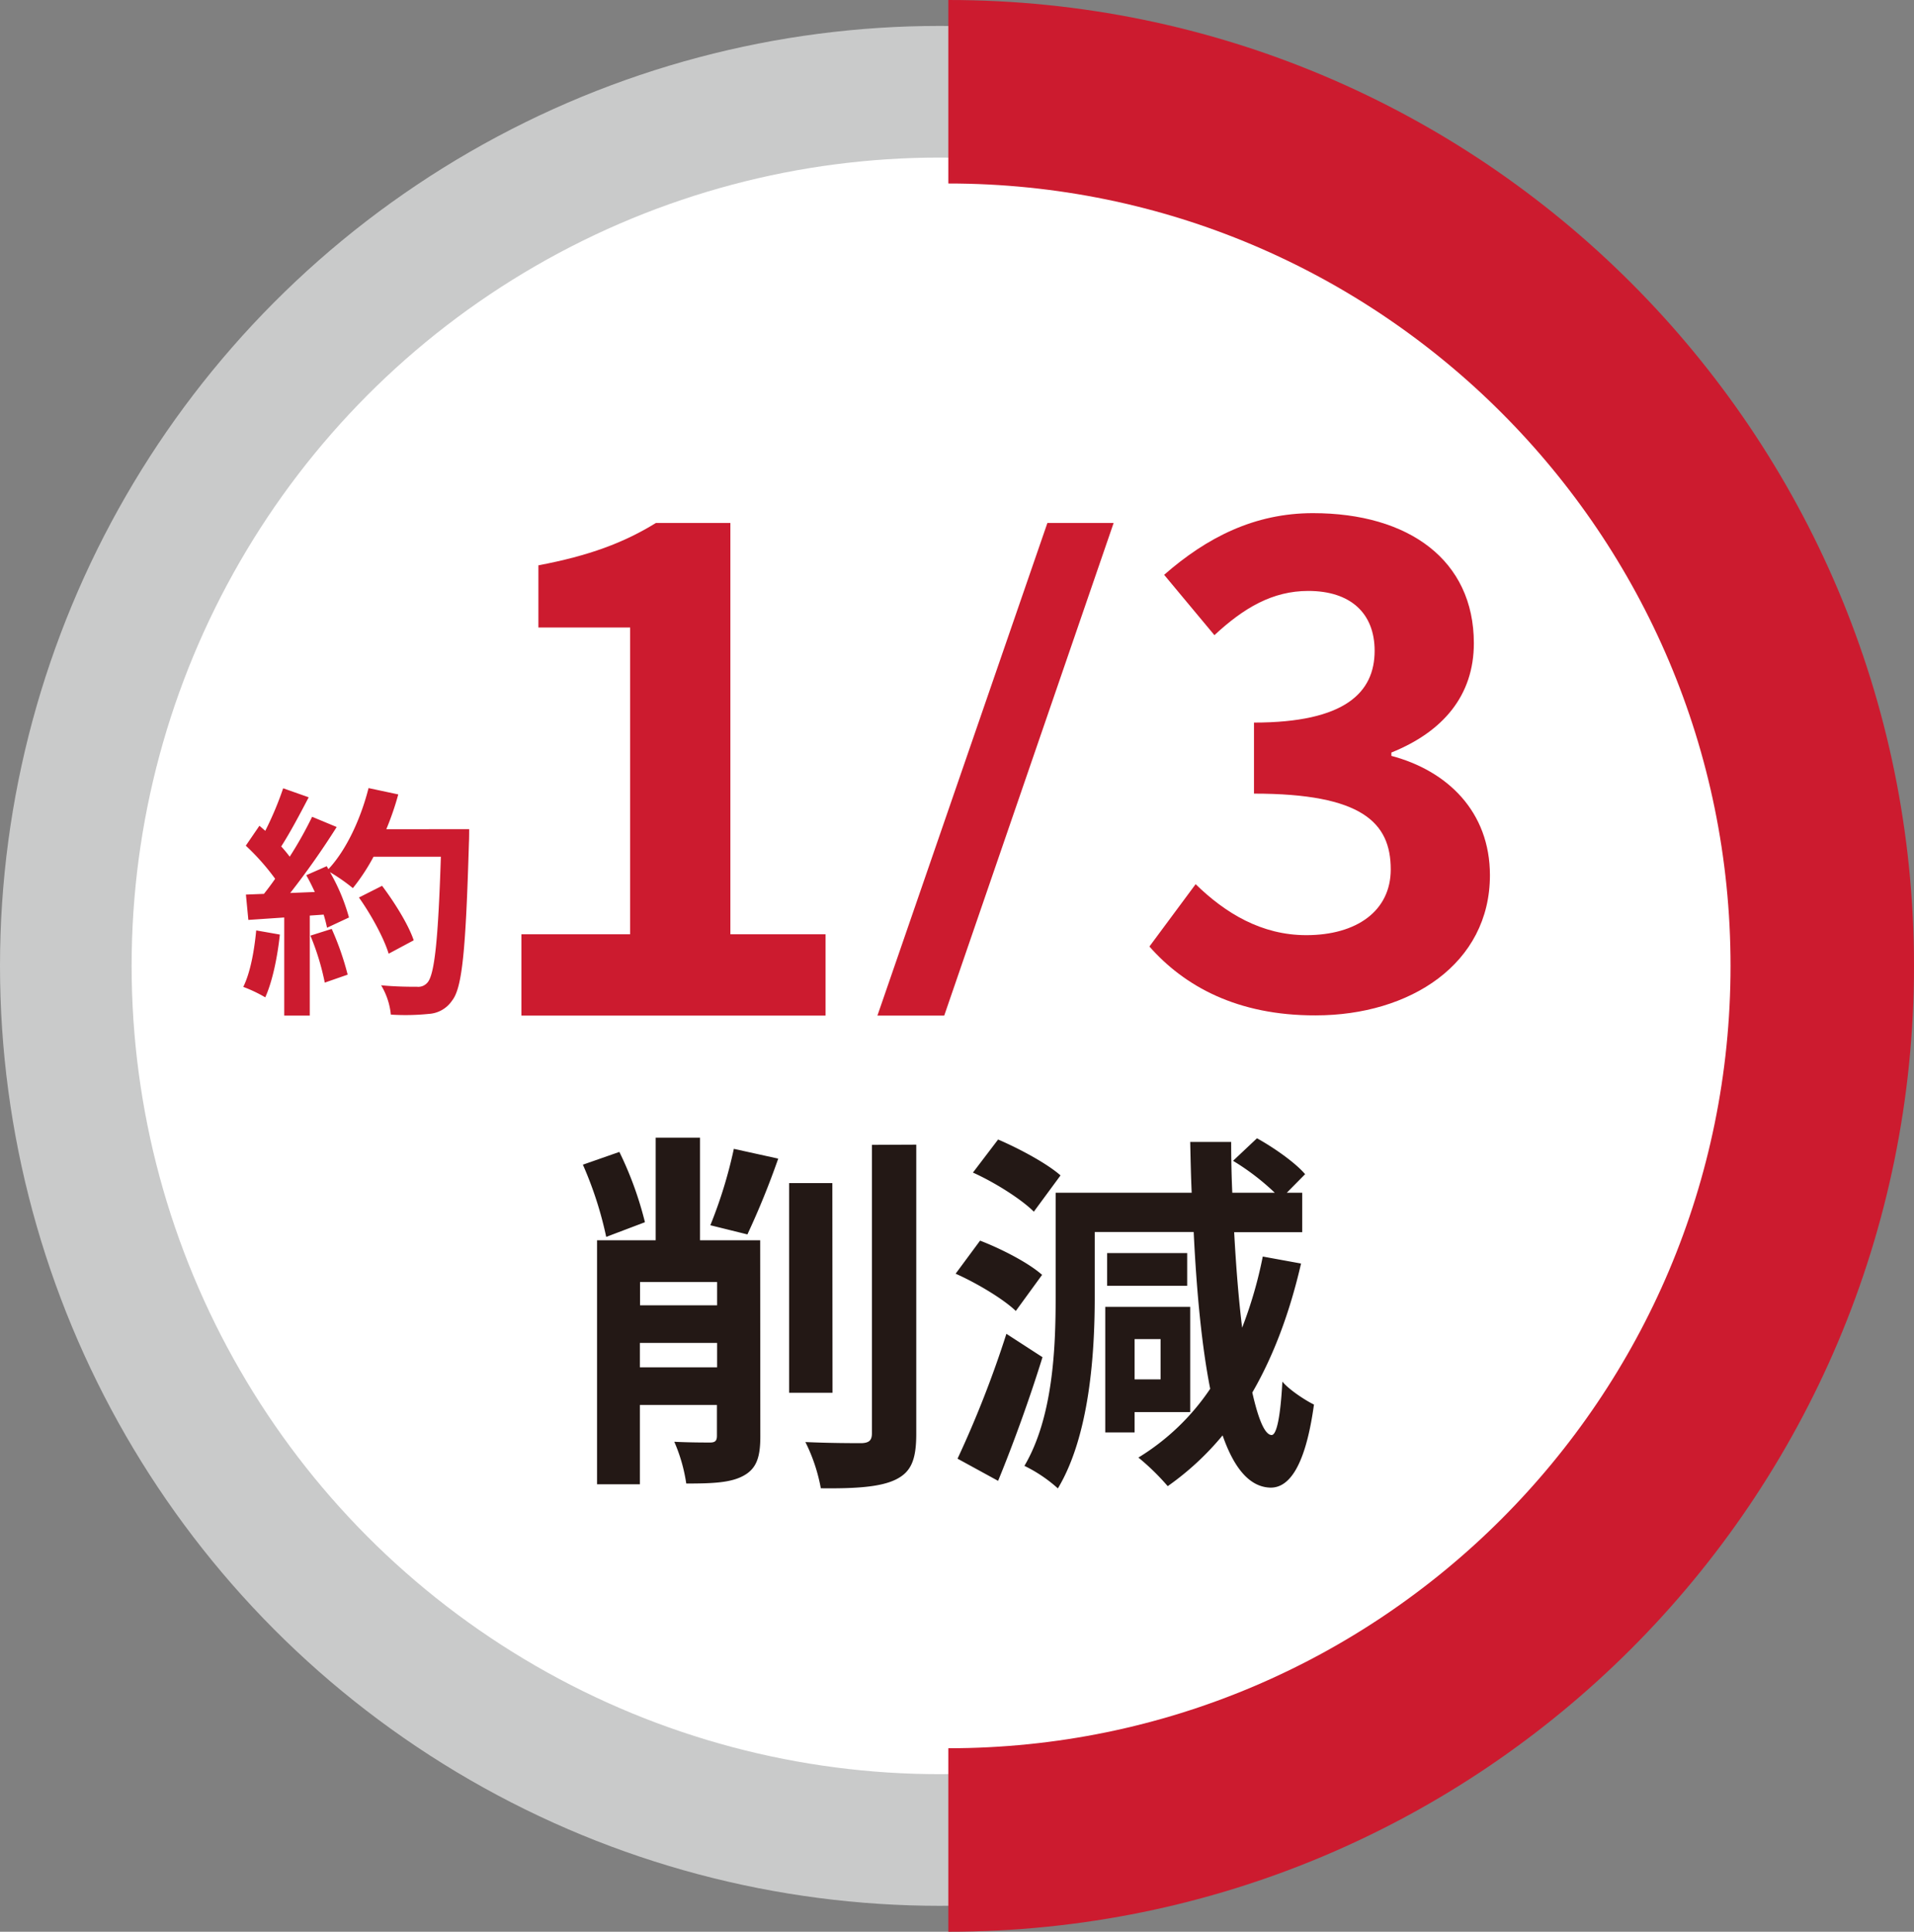
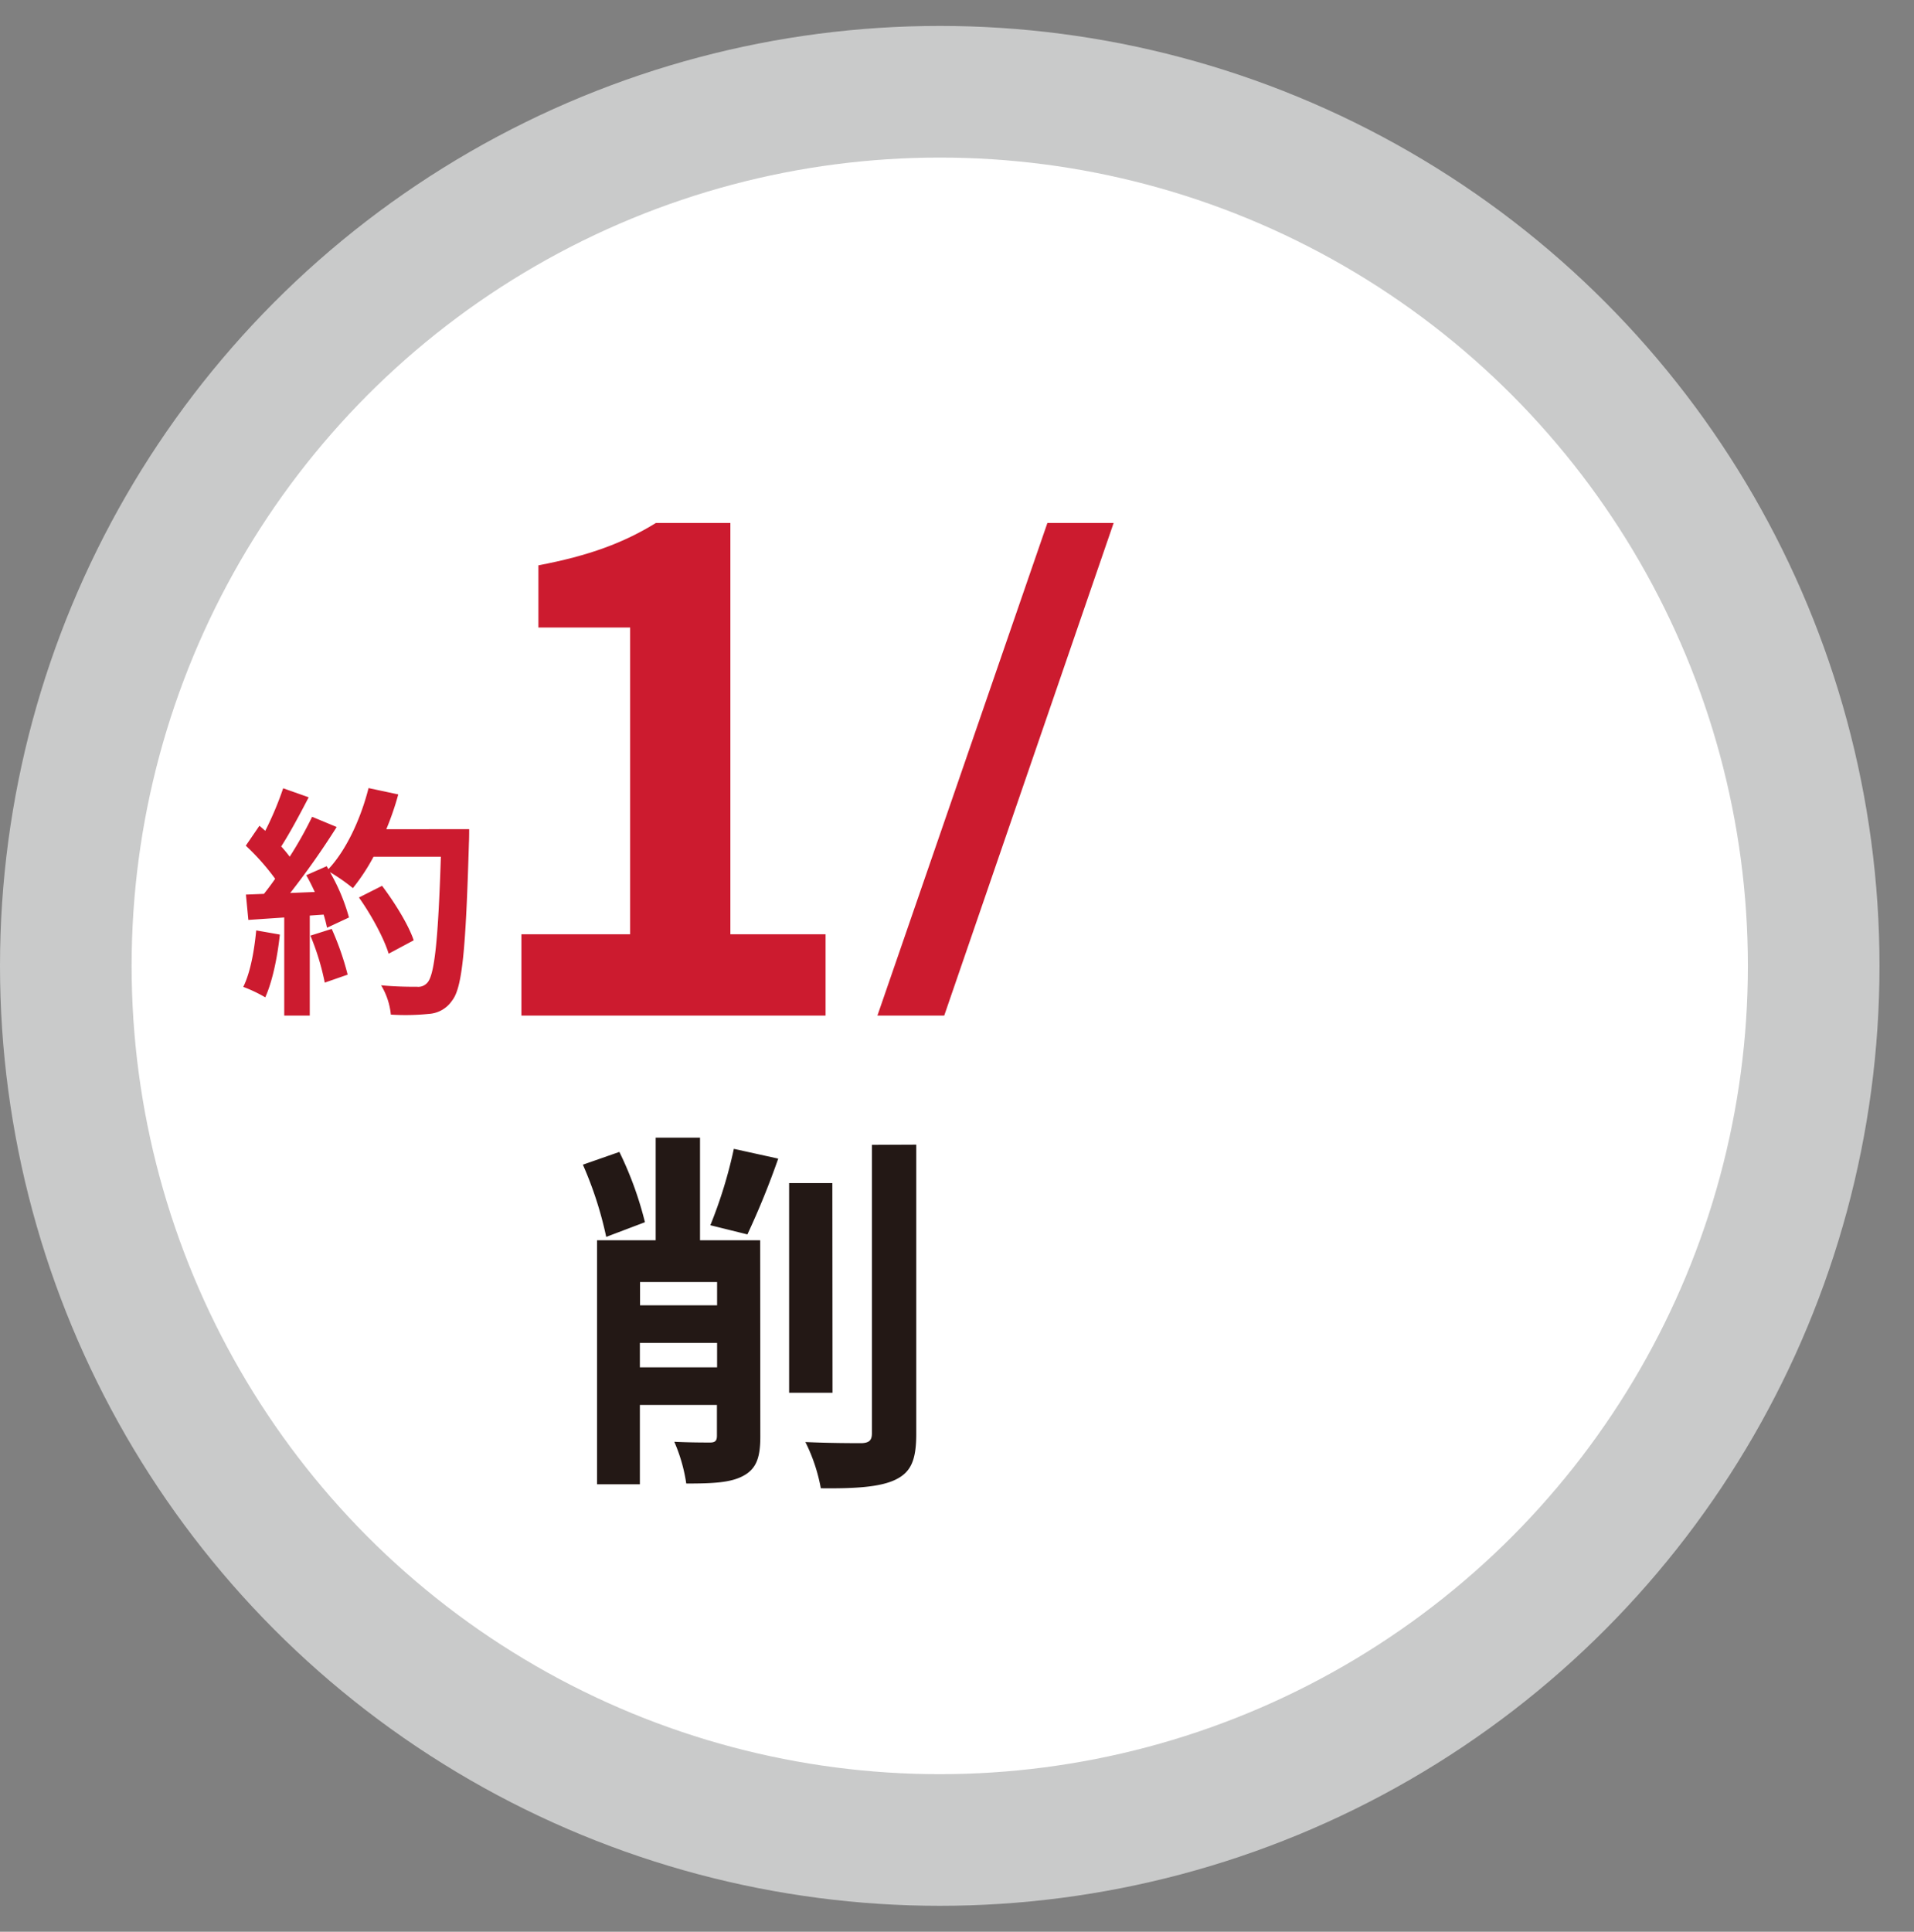
<svg xmlns="http://www.w3.org/2000/svg" viewBox="0 0 479.91 484.26">
  <rect x="0" y="0" width="479.91" height="484.26" fill="#808080" stroke="none" />
  <defs>
    <style>.cls-1{fill:#fff;stroke:#c9caca;stroke-width:33px;}.cls-1,.cls-2{stroke-miterlimit:10;}.cls-2{fill:none;stroke:#cc1b2f;stroke-width:46px;}.cls-3{fill:#cc1b2f;}.cls-4{fill:#231815;}</style>
  </defs>
  <g id="レイヤー_2" data-name="レイヤー 2">
    <g id="レイヤー_1-2" data-name="レイヤー 1">
      <circle class="cls-1" cx="235.63" cy="242.13" r="219.13" />
-       <path class="cls-2" d="M237.78,23c121,0,219.13,98.11,219.13,219.13S358.8,461.26,237.78,461.26" />
      <path class="cls-3" d="M70.17,234.28c-.61,5.73-1.89,11.84-3.66,15.74A36,36,0,0,0,61,247.4c1.77-3.6,2.75-9,3.24-14.16Zm47.47-26.42s0,2.44-.06,3.36c-.79,26.72-1.65,36.36-4.21,39.59a7.57,7.57,0,0,1-5.86,3.36,58,58,0,0,1-9.51.18A17.53,17.53,0,0,0,95.56,247c3.84.37,7.32.37,9,.37a3,3,0,0,0,2.57-1c1.83-1.89,2.74-10.8,3.41-31.6H93.66a50.38,50.38,0,0,1-5.18,7.87,46.71,46.71,0,0,0-5.74-4A48.31,48.31,0,0,1,87.5,230L82,232.57a33.59,33.59,0,0,0-.85-3.29l-3.48.24V254.6H71.27V230l-9,.61-.61-6.35,4.52-.18c.91-1.16,1.89-2.44,2.81-3.78A57.39,57.39,0,0,0,61.63,212l3.42-5,1.46,1.28A81.31,81.31,0,0,0,71,197.61l6.4,2.26c-2.19,4.21-4.69,8.91-6.89,12.32.79.86,1.53,1.77,2.13,2.57a96.36,96.36,0,0,0,5.62-10l6.16,2.56a199.78,199.78,0,0,1-11.65,16.54l6.16-.25c-.67-1.46-1.4-2.93-2.14-4.21l5.13-2.26.43.74c4.51-4.82,8.11-12.63,10.06-20.32l7.45,1.59a71.08,71.08,0,0,1-3,8.72Zm-34.47,25a69.84,69.84,0,0,1,4,11.47l-5.74,2a62.15,62.15,0,0,0-3.6-11.78Zm14.28,6.22c-1.16-3.84-4.33-9.7-7.45-14.09l5.8-2.93c3.17,4.21,6.65,9.82,7.93,13.66Z" />
      <path class="cls-4" d="M152,310.07a92.72,92.72,0,0,0-5.85-18.1l9.15-3.2a88.23,88.23,0,0,1,6.41,17.62Zm38.64,50.05c0,5.18-.94,8.1-4.34,9.89-3.2,1.7-7.63,1.89-14.23,1.89a41.15,41.15,0,0,0-3-10.47c3.67.19,7.73.19,9,.19s1.69-.47,1.69-1.69V352.2H160.44v19.89H149.7V310.92h14.7V285.19h11.12v25.73H190.6Zm-30.16-38.74v5.84h19.32v-5.84Zm19.32,21.39v-6.12H160.44v6.12Zm-1.69-35.62A115.38,115.38,0,0,0,184,288l11.13,2.45a202,202,0,0,1-7.73,19Zm30.63,42H197.86V296.59H208.7Zm21-62.2v72.48c0,6.59-1.32,9.61-5.18,11.49s-10.18,2.27-18.75,2.17a43.2,43.2,0,0,0-3.87-11.59c6.13.28,12.16.28,14.14.28,1.79-.09,2.54-.66,2.54-2.45V287Z" />
-       <path class="cls-4" d="M254.7,328.64c-3.12-3-9.81-7-15.09-9.34l6.13-8.29c5.37,2.07,12.16,5.56,15.55,8.58Zm6.69,11.59c-3.21,10.37-7.26,21.58-11.13,31l-10.17-5.56a265.54,265.54,0,0,0,12.25-31.3Zm-2.17-36.48c-3.11-3.11-9.8-7.35-15.27-9.8l6.31-8.29c5.28,2.26,12.26,6,15.65,9Zm67,13C323.4,329,319.35,339.85,314,349.09c1.51,6.69,3.11,10.55,4.8,10.65,1.32.09,2.27-4.71,2.74-13.39,1.79,2.17,6.12,4.91,7.92,5.75-2.36,17.16-7,20.83-10.84,20.83-5.19-.09-9.15-4.71-12.07-13.1a70.23,70.23,0,0,1-13.76,12.73,59,59,0,0,0-7.35-7.17,58.29,58.29,0,0,0,18-17.24c-2.07-10.47-3.39-23.85-4.14-39.31H274.49v16.4c0,14.14-1.32,34.69-9.24,47.88a36.12,36.12,0,0,0-8.39-5.65c7.17-12.16,7.83-29.5,7.83-42.23V299H298.8c-.19-4.15-.28-8.39-.37-12.73H308.7q0,6.51.28,12.73h10.65A60.65,60.65,0,0,0,309.17,291l6-5.65c4.25,2.35,9.62,6.12,12.07,9L322.65,299h3.86v9.89H309.45c.48,8.77,1.13,16.87,2,23.94A106.16,106.16,0,0,0,316.62,315ZM284.48,354v5.09h-7.35V327.6h21.3V354Zm13.19-31.67H277.6v-8.2h20.07ZM284.48,335.7v10.09H291V335.7Z" />
      <path class="cls-3" d="M130.74,234.21H158v-76.9H135V141.72c12.67-2.4,21.41-5.65,29.46-10.62h18.67V234.21H207V254.6H130.74Z" />
      <path class="cls-3" d="M262.62,131.1h16.61L236.75,254.6H220Z" />
-       <path class="cls-3" d="M288.2,237.28l11.59-15.63c7.4,7.23,16.48,12.78,27.74,12.78,12.6,0,21.18-6.05,21.18-16.48,0-11.76-7.23-19-34.29-19V181.14c22.86,0,30.25-7.56,30.25-18,0-9.42-6.05-15-16.64-15-8.91,0-16.13,4.2-23.53,11.09l-12.61-15.13c10.76-9.41,22.69-15.46,37.32-15.46,24,0,40.34,11.77,40.34,32.61,0,13.11-7.73,22.19-20.68,27.4v.84c14,3.7,24.71,13.95,24.71,29.92,0,22.18-20,35.13-43.7,35.13C310.21,254.6,296.94,247.2,288.2,237.28Z" />
    </g>
  </g>
</svg>